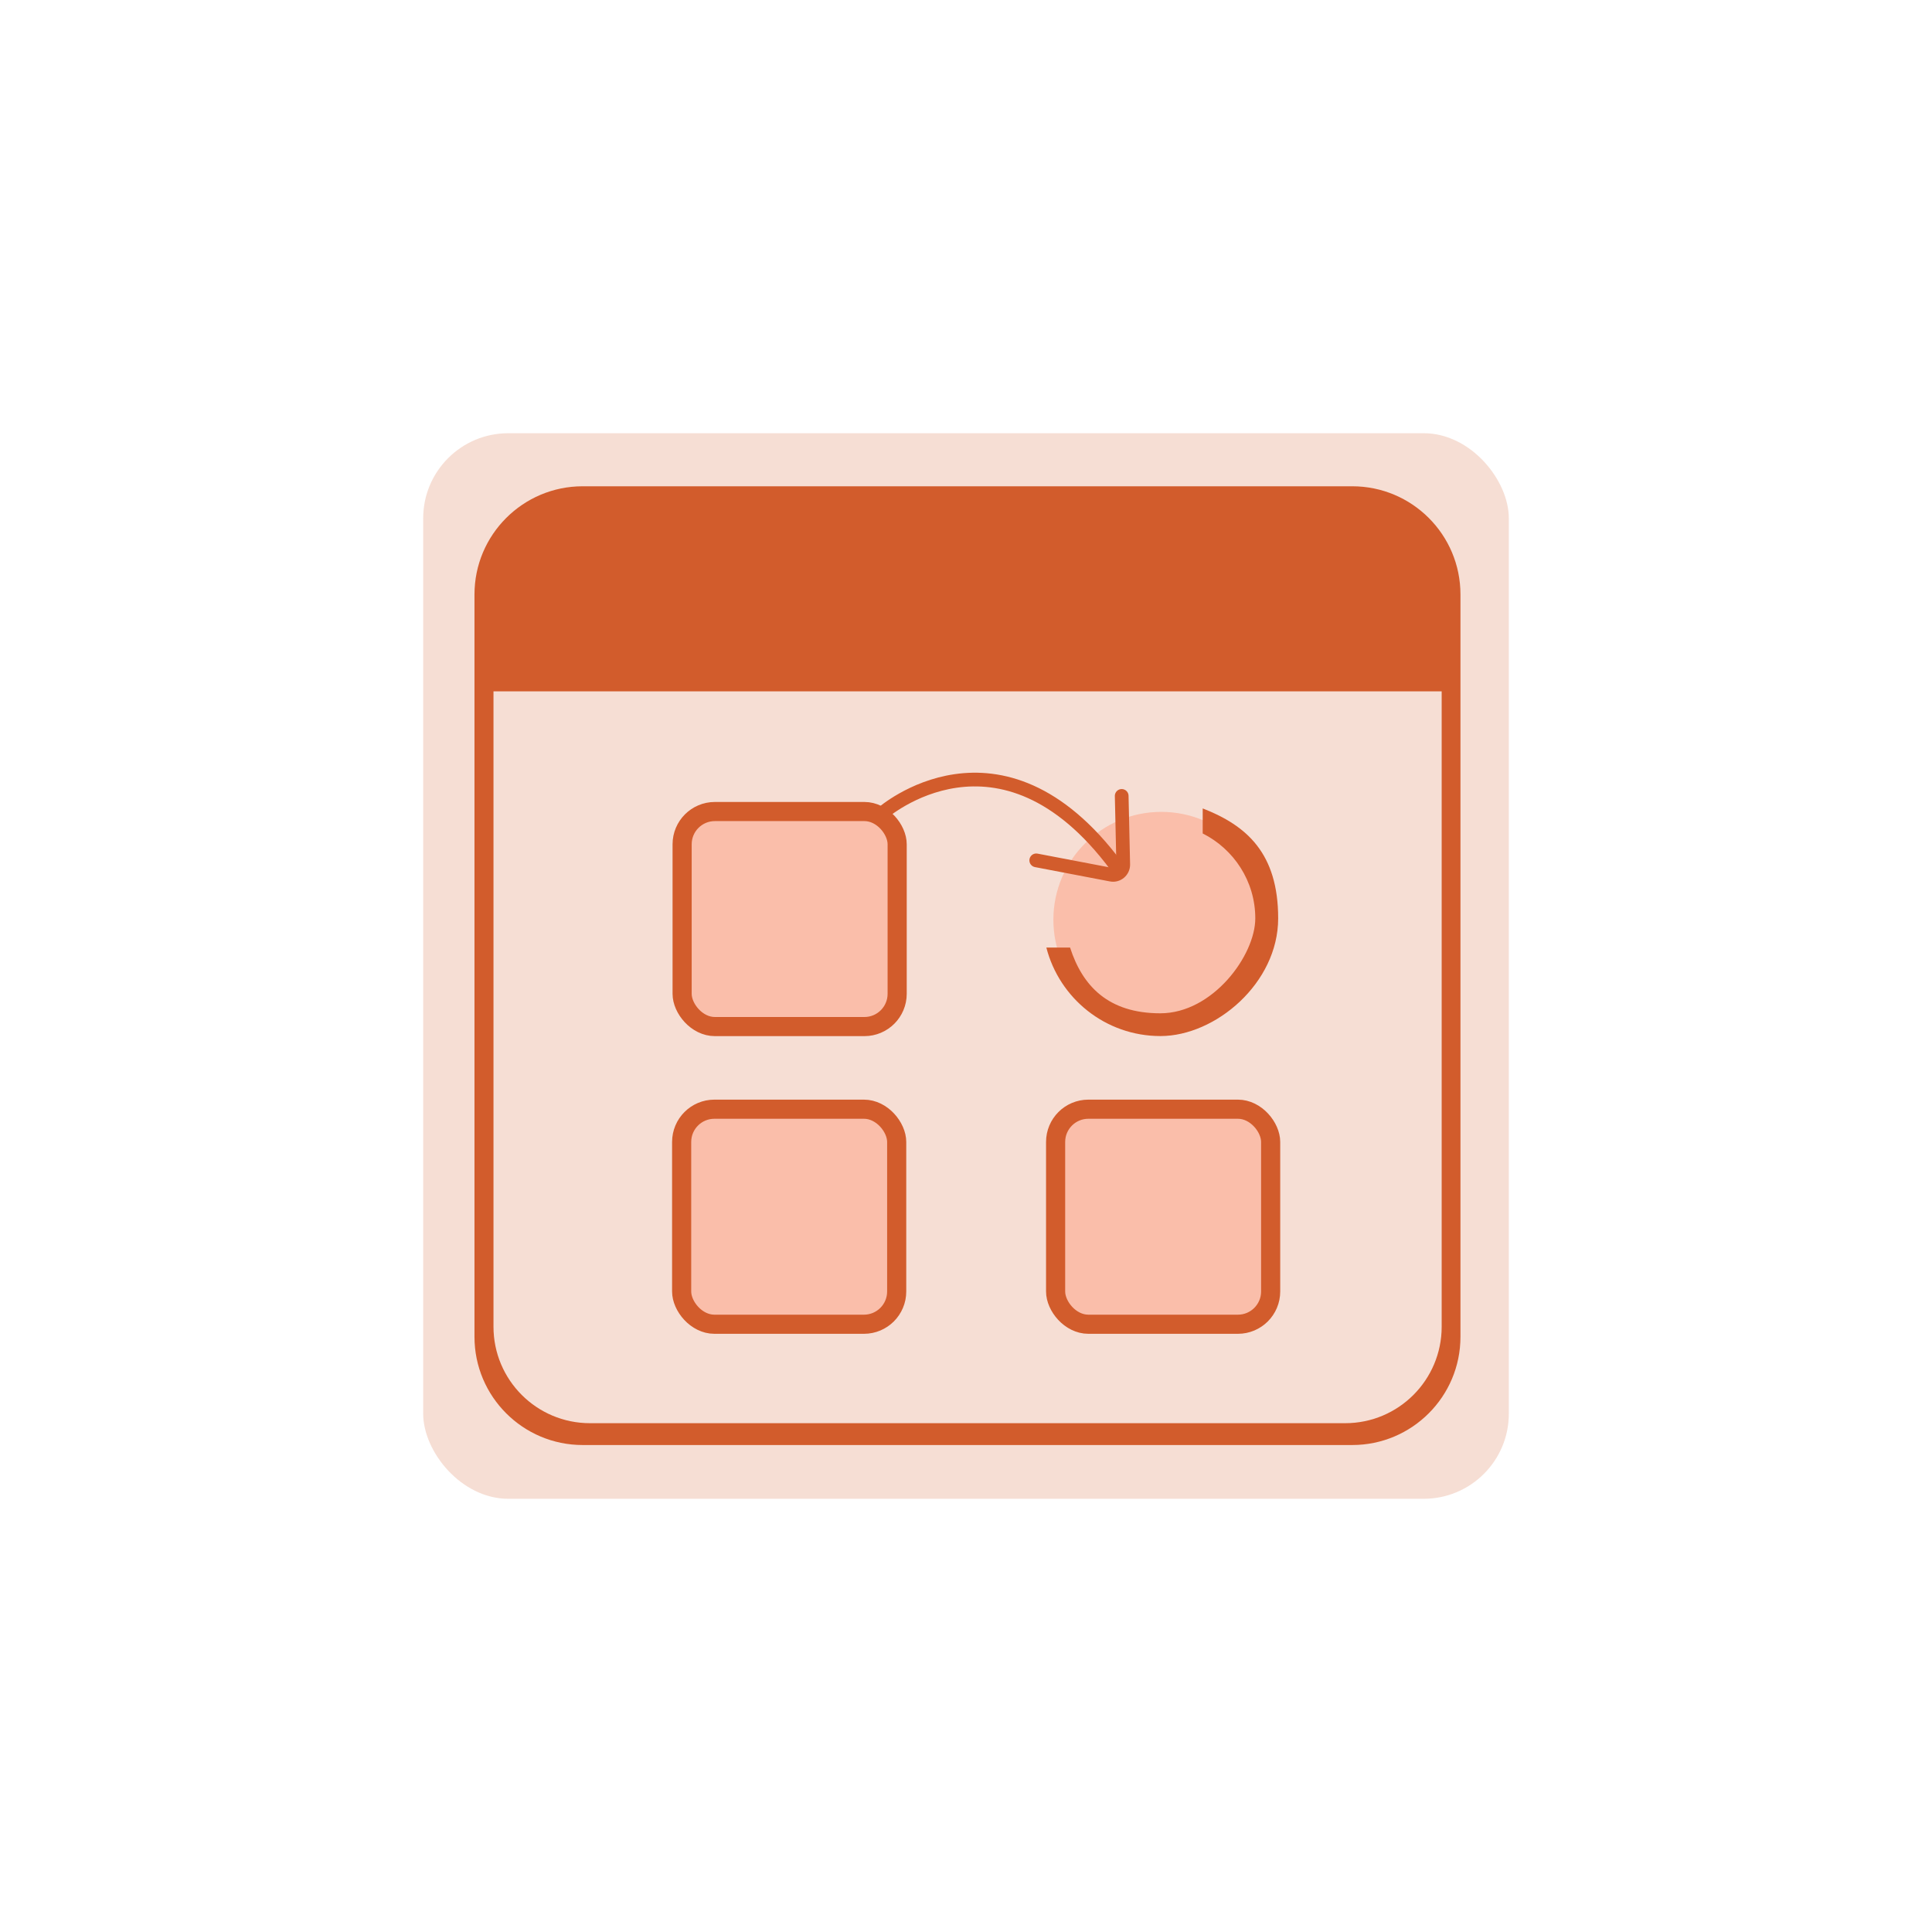
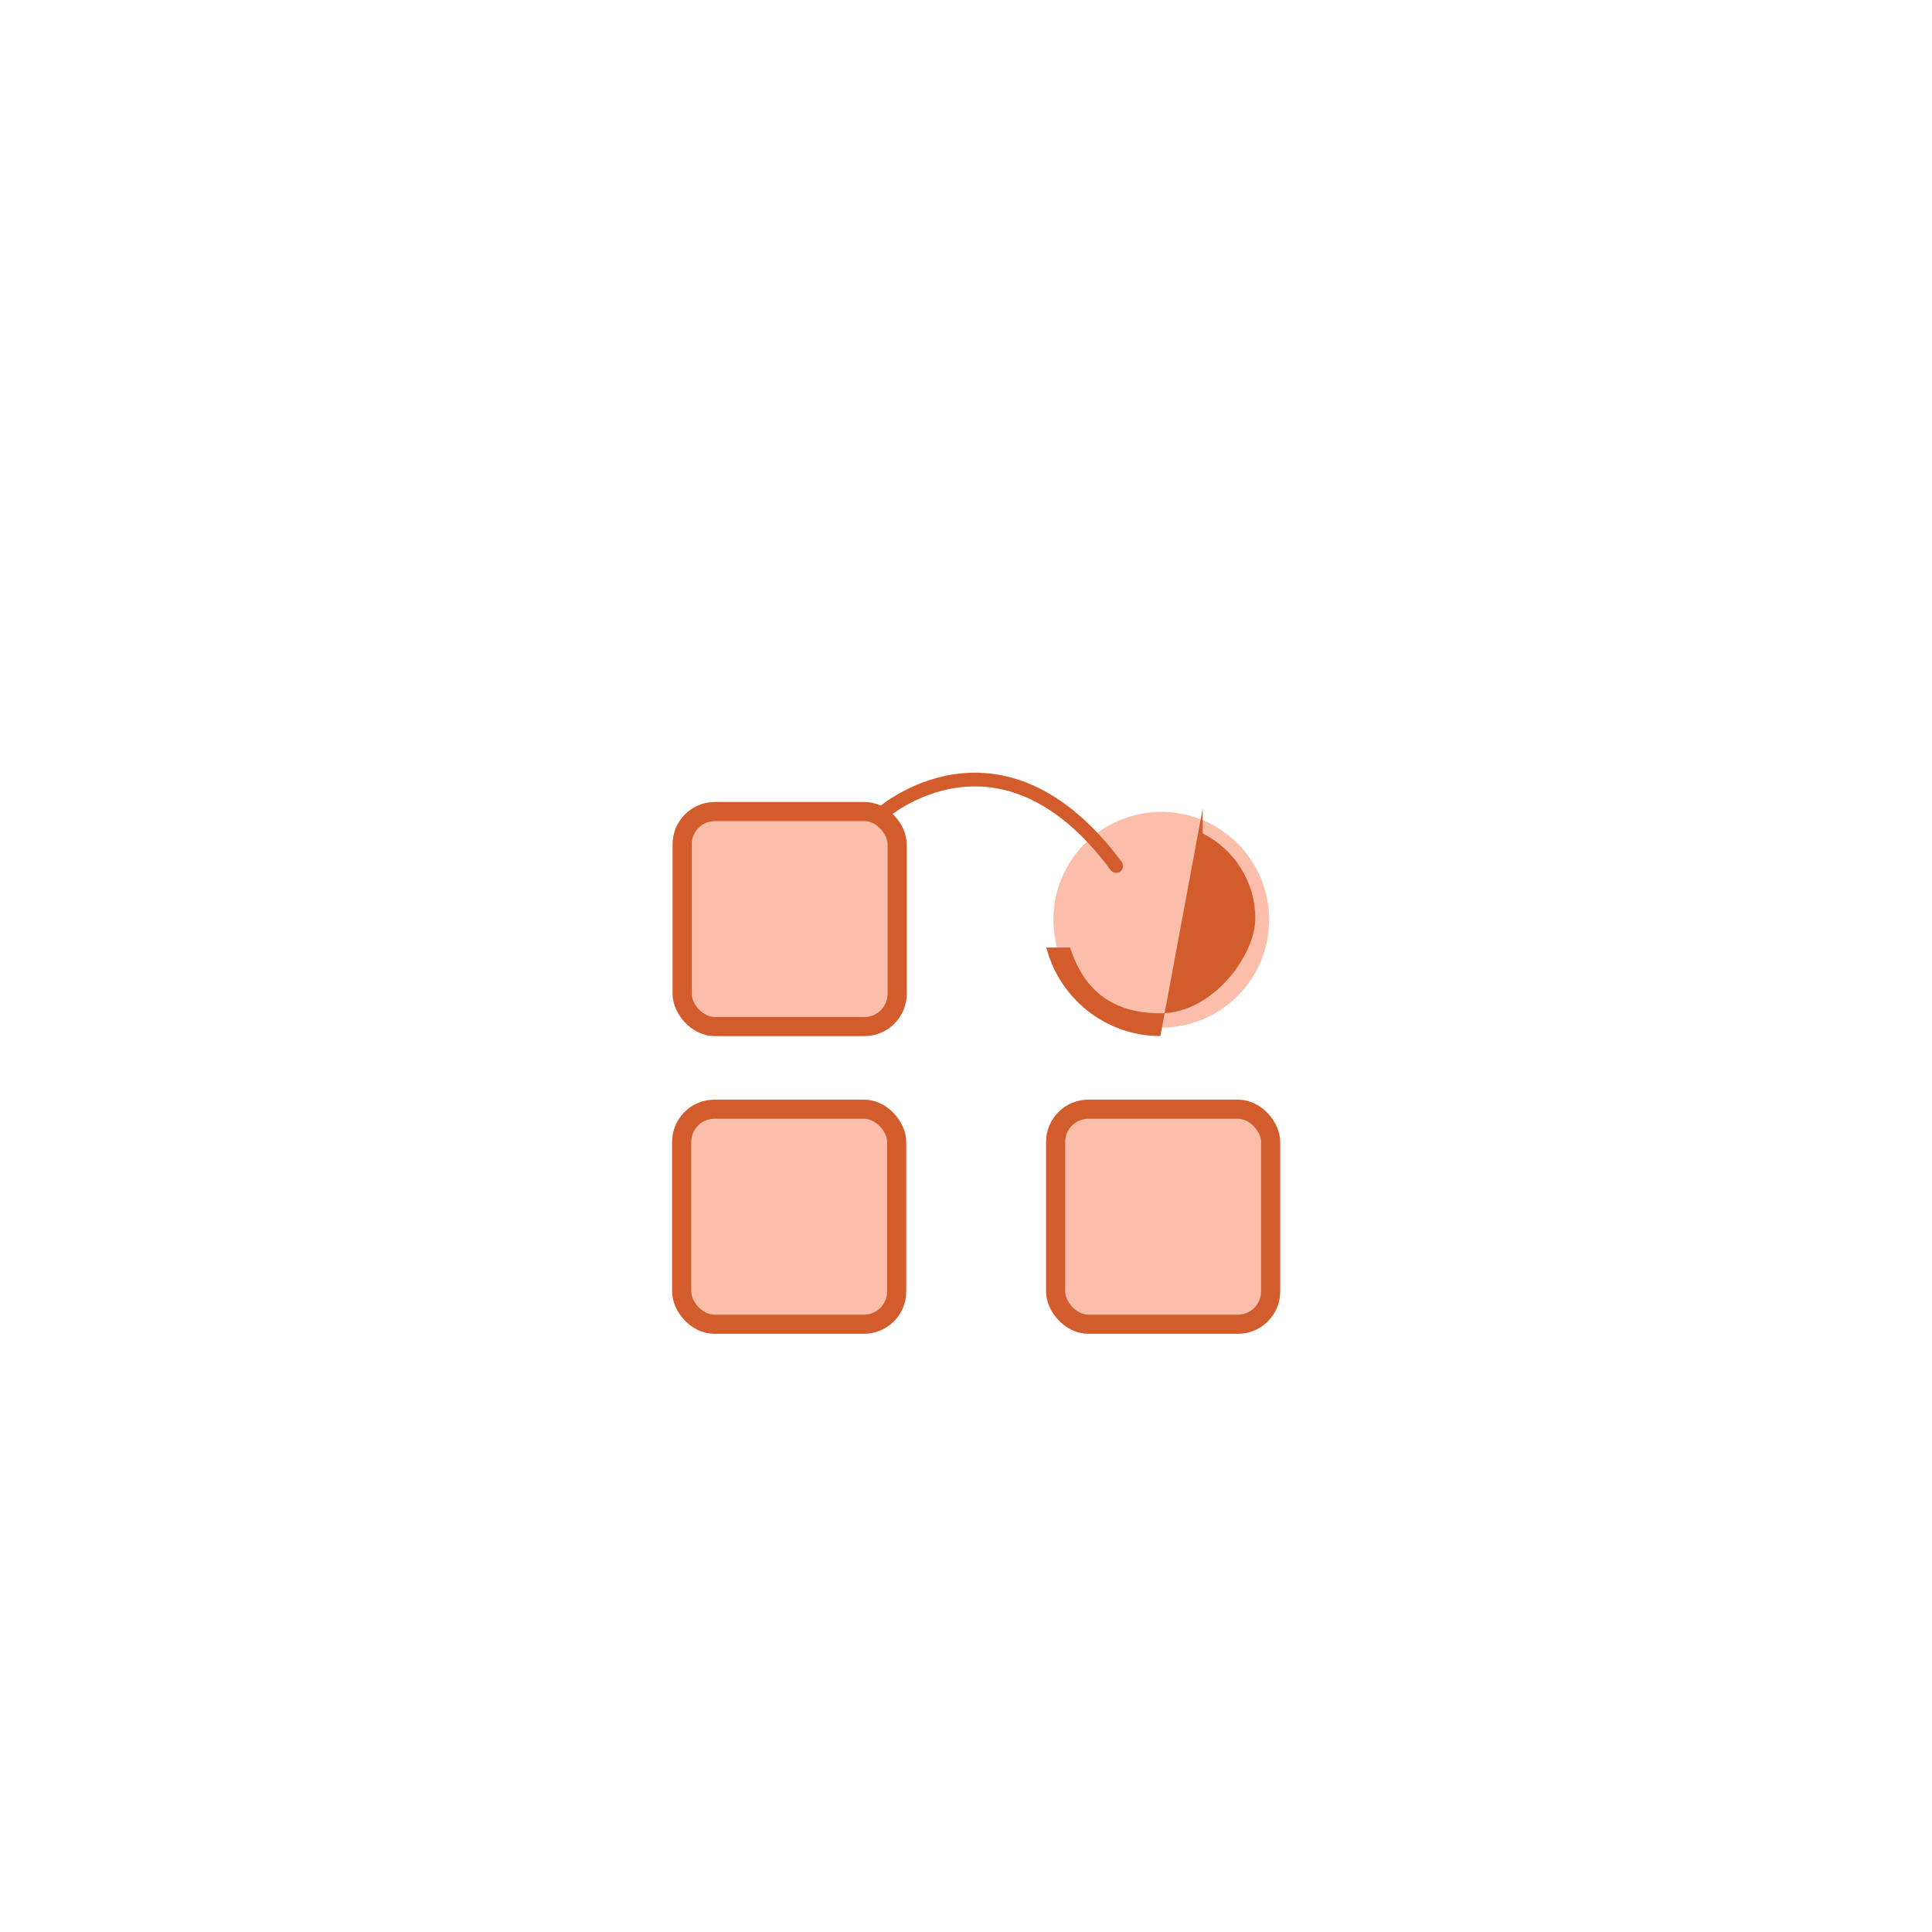
<svg xmlns="http://www.w3.org/2000/svg" id="Layer_1" version="1.1" viewBox="0 0 2000 2000">
  <defs>
    <style>
      .st0, .st1 {
        fill: #fabeaa;
      }

      .st2 {
        isolation: isolate;
        opacity: .2;
      }

      .st2, .st3 {
        fill: #d25c2c;
      }

      .st1 {
        stroke-width: 19.8px;
      }

      .st1, .st4 {
        stroke: #d25c2c;
        stroke-miterlimit: 10;
      }

      .st4 {
        fill: none;
        stroke-linecap: round;
        stroke-width: 14.2px;
      }
    </style>
  </defs>
-   <rect class="st2" x="438.08" y="448.47" width="1123.85" height="1103.07" rx="88.1" ry="88.1" />
-   <path class="st3" d="M1399.83,503.39h-796.62c-61.85,0-112.03,50.18-112.03,112.03v768.43c0,61.85,50.18,112.03,112.03,112.03h796.62c61.85,0,112.03-50.18,112.03-112.03v-768.43c0-61.97-50.18-112.03-112.03-112.03ZM1492.42,1373.4c0,55.17-44.72,99.88-99.88,99.88h-781.8c-55.17,0-99.88-44.72-99.88-99.88v-657.73h981.56v657.73Z" />
  <rect class="st1" x="706.13" y="840.09" width="222.61" height="222.61" rx="33.9" ry="33.9" />
  <rect class="st1" x="705.64" y="1148.24" width="222.61" height="222.61" rx="33.9" ry="33.9" />
  <rect class="st1" x="1092.77" y="1148.24" width="222.61" height="222.61" rx="33.9" ry="33.9" />
  <circle class="st0" cx="1202.13" cy="952.12" r="111.67" />
-   <path class="st3" d="M1245.03,837.05v25.76c32.2,16.16,54.44,49.45,54.44,87.85s-44.11,98.3-98.3,98.3-80.68-28.55-93.44-68.05h-24.55c13.49,52.61,61.24,91.62,118.11,91.62s121.87-54.68,121.87-121.87-32.44-95.99-78.01-113.73l-.12.12Z" />
+   <path class="st3" d="M1245.03,837.05v25.76c32.2,16.16,54.44,49.45,54.44,87.85s-44.11,98.3-98.3,98.3-80.68-28.55-93.44-68.05h-24.55c13.49,52.61,61.24,91.62,118.11,91.62l-.12.12Z" />
  <path class="st4" d="M1155.47,896.47c-120.3-161.85-242.05-54.68-242.05-54.68" />
-   <path class="st4" d="M1161.18,823.93l1.58,70.96c.12,6.68-5.95,11.91-12.52,10.57l-77.52-14.82" />
</svg>